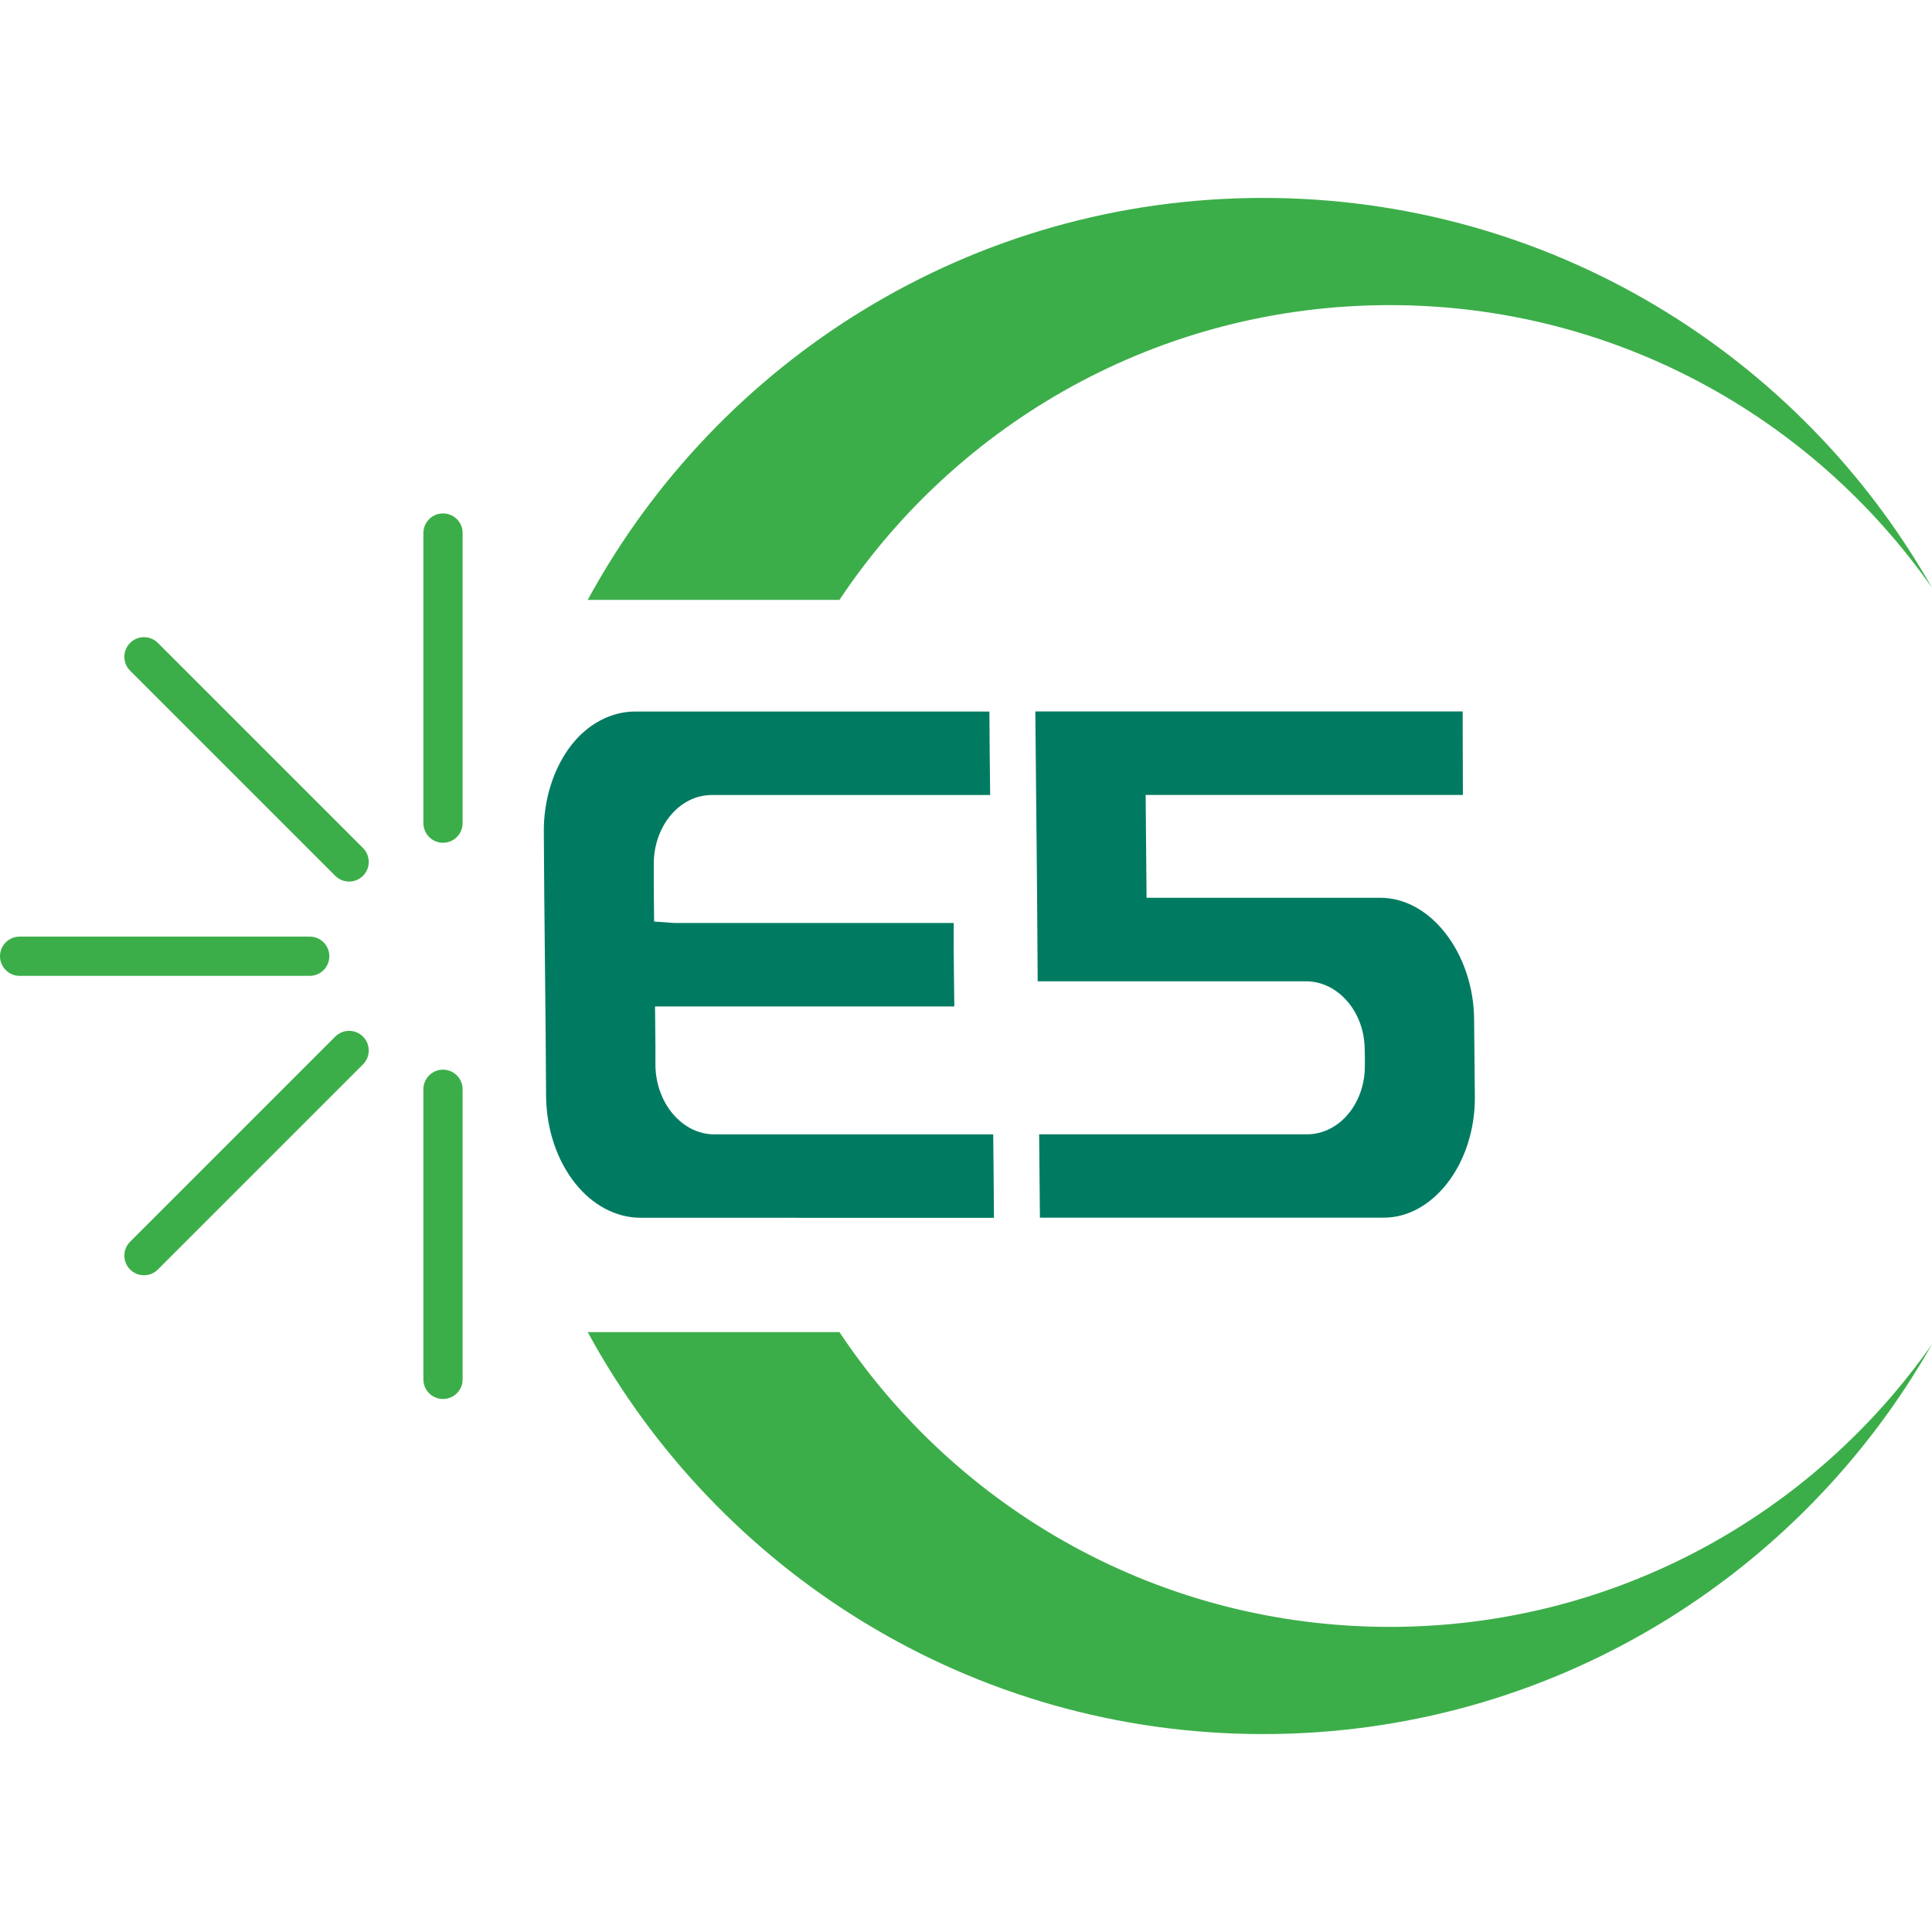
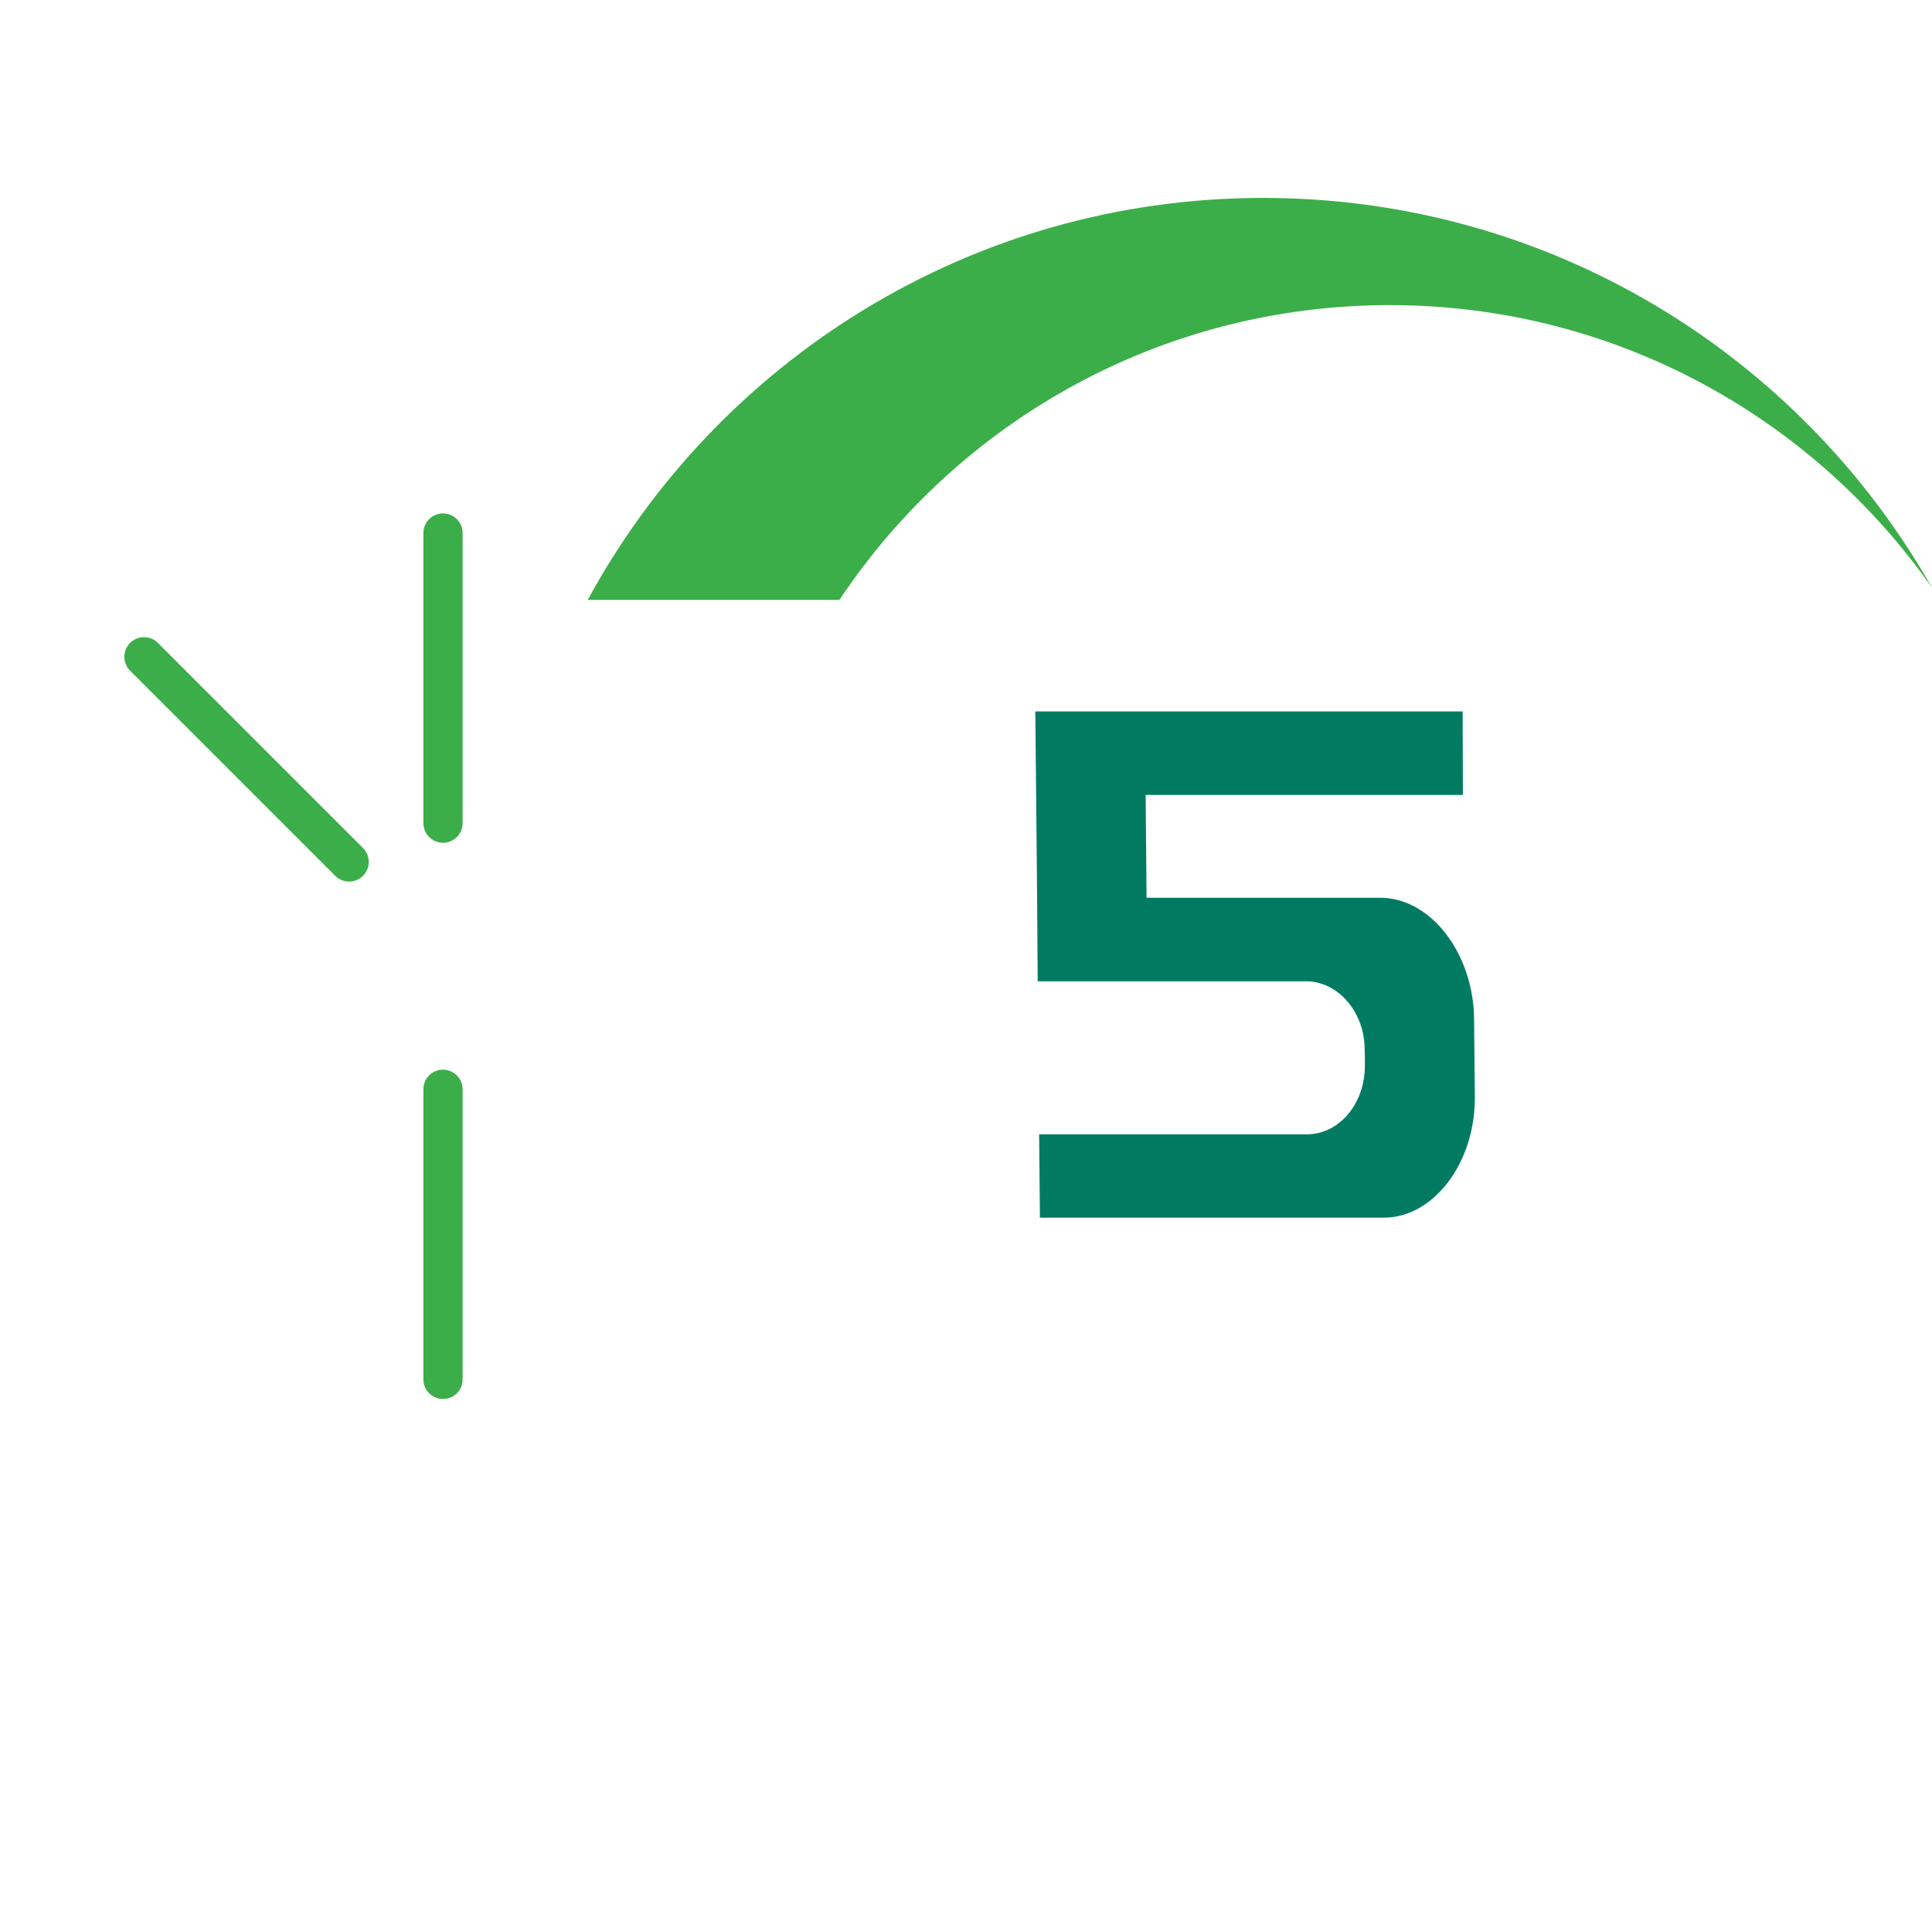
<svg xmlns="http://www.w3.org/2000/svg" id="Layer_1" x="0px" y="0px" viewBox="0 0 512 512" style="enable-background:new 0 0 512 512;" xml:space="preserve">
  <style type="text/css">	.st0{fill:#3CAE49;}	.st1{fill:#007B61;}</style>
  <g>
-     <path class="st0" d="M512,356.23c-35,61.68-101.25,103.32-177.26,103.32c-77.28,0-144.49-43.08-178.99-106.53h66.71  c31.37,47.09,84.97,78.12,145.85,78.12C427.75,431.14,480.29,401.51,512,356.23" />
    <path class="st0" d="M512,155.77c-31.71-45.28-84.25-74.91-143.69-74.91c-60.88,0-114.48,31.03-145.85,78.12h-66.71  c34.5-63.45,101.71-106.53,178.99-106.53C410.75,52.45,477,94.09,512,155.77" />
-     <path class="st1" d="M169.69,322.72c-6.33,0-12.59-3.29-17.17-9.02c-4.92-6.15-7.69-14.36-7.8-23.12  c-0.05-11.31-0.17-22.67-0.29-34.04l-0.02-1.86c-0.12-11.35-0.24-22.7-0.29-34.06c-0.11-8.59,2.53-17,7.24-23.09  c4.41-5.7,10.61-8.97,16.98-8.97h93.86c0.05,7.34,0.1,14.73,0.2,22.13h-73.78c-3.8,0-7.45,1.65-10.27,4.67  c-3.28,3.49-5.14,8.51-5.09,13.75c-0.03,3.11,0,6.33,0.03,9.55l0.06,5.56l5.35,0.38l74.04,0c-0.04,3.84,0,7.85,0.04,11.86  l0.12,10.25h-79.31l0.06,5.82c0.04,3.27,0.07,6.47,0.04,9.66c0.09,10.18,7.1,18.43,15.63,18.43h73.89  c0.09,7.39,0.15,14.75,0.2,22.11H169.69z" />
    <path class="st1" d="M275.59,322.72l-0.21-22.11h70.93c3.87,0,7.56-1.67,10.39-4.71c3.26-3.5,5.08-8.5,5-13.72  c0.02-1.24,0.02-2.65-0.05-4.08c-0.03-9.91-7.02-18.05-15.59-18.05H275l-0.07-9.74c-0.06-8.69-0.11-17.37-0.21-26.08l-0.02-1.89  c-0.12-11.26-0.23-22.53-0.33-33.8h113.25l0.06,22.13h-84.07l0.24,27.25h61.92c6.27,0,12.31,3.21,17.01,9.05  c4.94,6.14,7.8,14.54,7.87,23.06c0.05,3.47,0.08,6.88,0.1,10.3c0.03,3.48,0.06,6.93,0.1,10.38c0.07,8.56-2.64,16.94-7.42,22.99  c-4.58,5.8-10.53,9-16.74,9H275.59z" />
    <path class="st0" d="M117.4,370.75L117.4,370.75c-2.87,0-5.2-2.33-5.2-5.2v-76.88c0-2.87,2.33-5.2,5.2-5.2c2.87,0,5.2,2.33,5.2,5.2  v76.88C122.61,368.42,120.28,370.75,117.4,370.75" />
-     <path class="st0" d="M34.48,336.43L34.48,336.43c-2.03-2.03-2.03-5.33,0-7.36l54.36-54.36c2.03-2.03,5.33-2.03,7.36,0  c2.03,2.03,2.03,5.32,0,7.36l-54.36,54.36C39.8,338.47,36.51,338.47,34.48,336.43" />
    <path class="st0" d="M117.4,136.06L117.4,136.06c-2.87,0-5.2,2.33-5.2,5.2v76.88c0,2.87,2.33,5.2,5.2,5.2c2.87,0,5.2-2.33,5.2-5.2  v-76.88C122.61,138.39,120.28,136.06,117.4,136.06" />
-     <path class="st0" d="M0,253.41L0,253.41c0,2.87,2.33,5.2,5.2,5.2h76.88c2.87,0,5.2-2.33,5.2-5.2s-2.33-5.2-5.2-5.2H5.2  C2.33,248.21,0,250.54,0,253.41" />
    <path class="st0" d="M34.48,170.38L34.48,170.38c-2.03,2.03-2.03,5.33,0,7.36l54.36,54.36c2.03,2.03,5.33,2.03,7.36,0  c2.03-2.03,2.03-5.32,0-7.36l-54.36-54.36C39.8,168.35,36.51,168.35,34.48,170.38" />
  </g>
  <g />
  <g />
  <g />
  <g />
  <g />
  <g />
</svg>